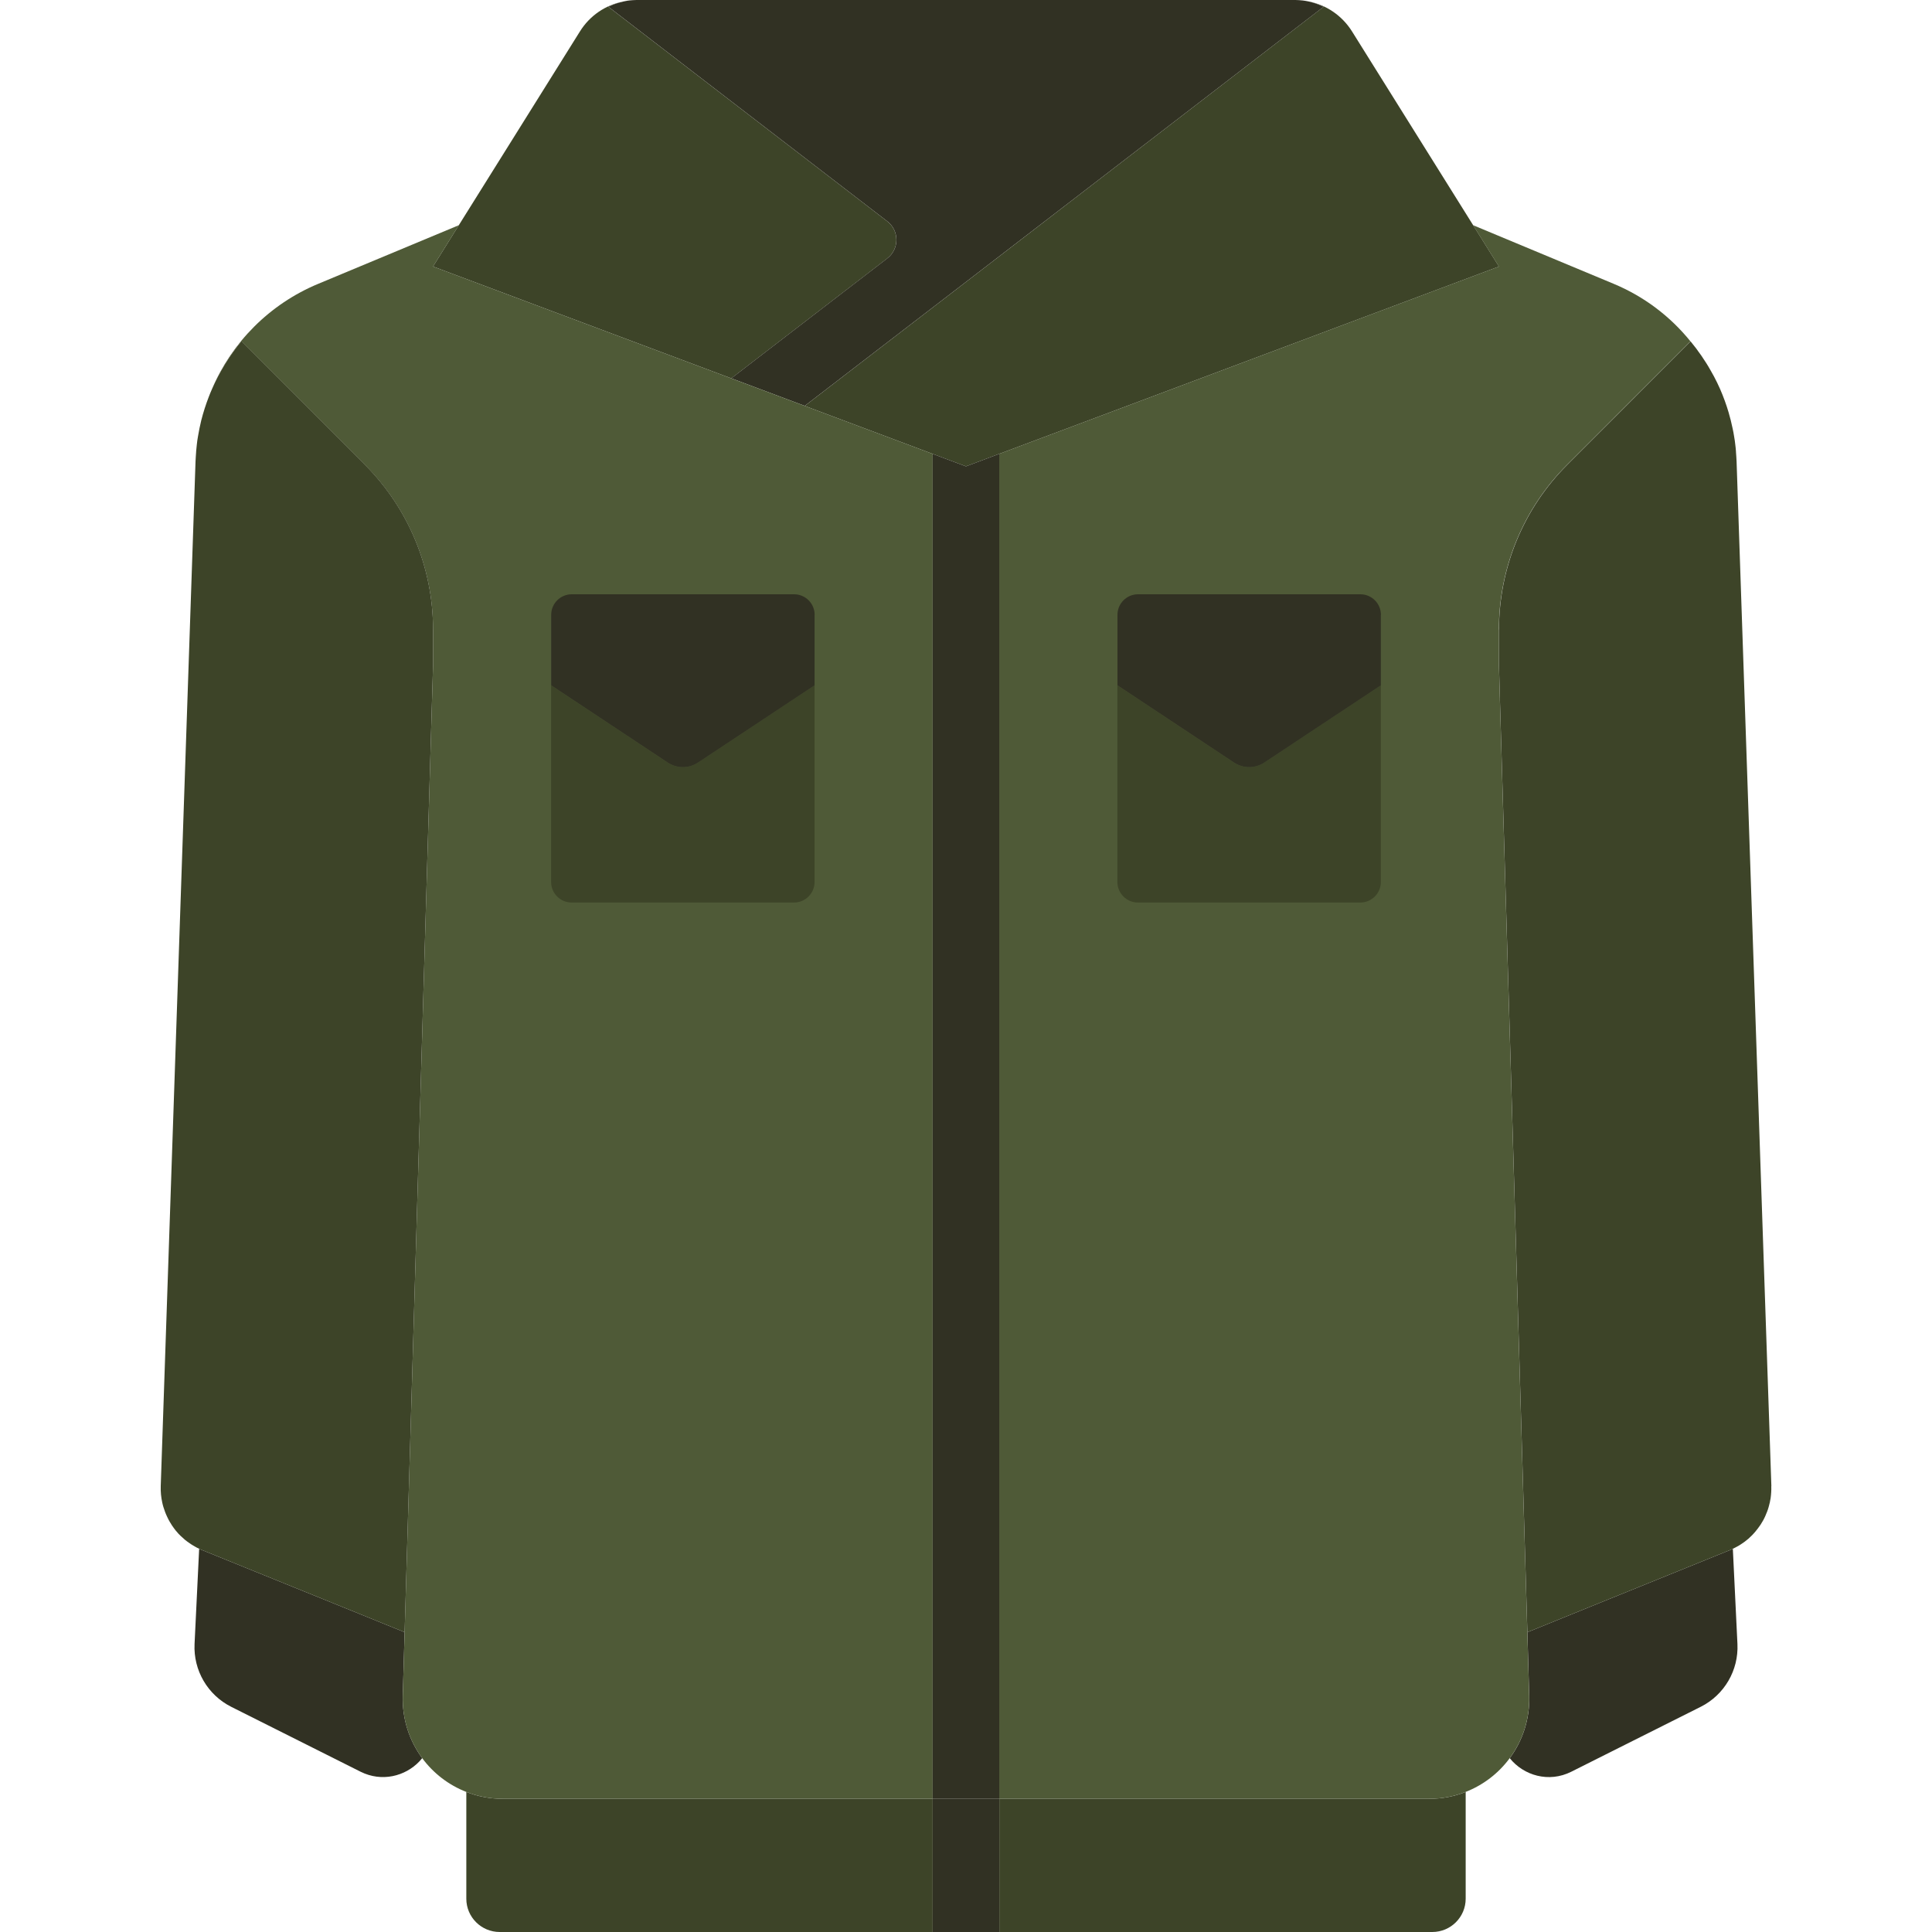
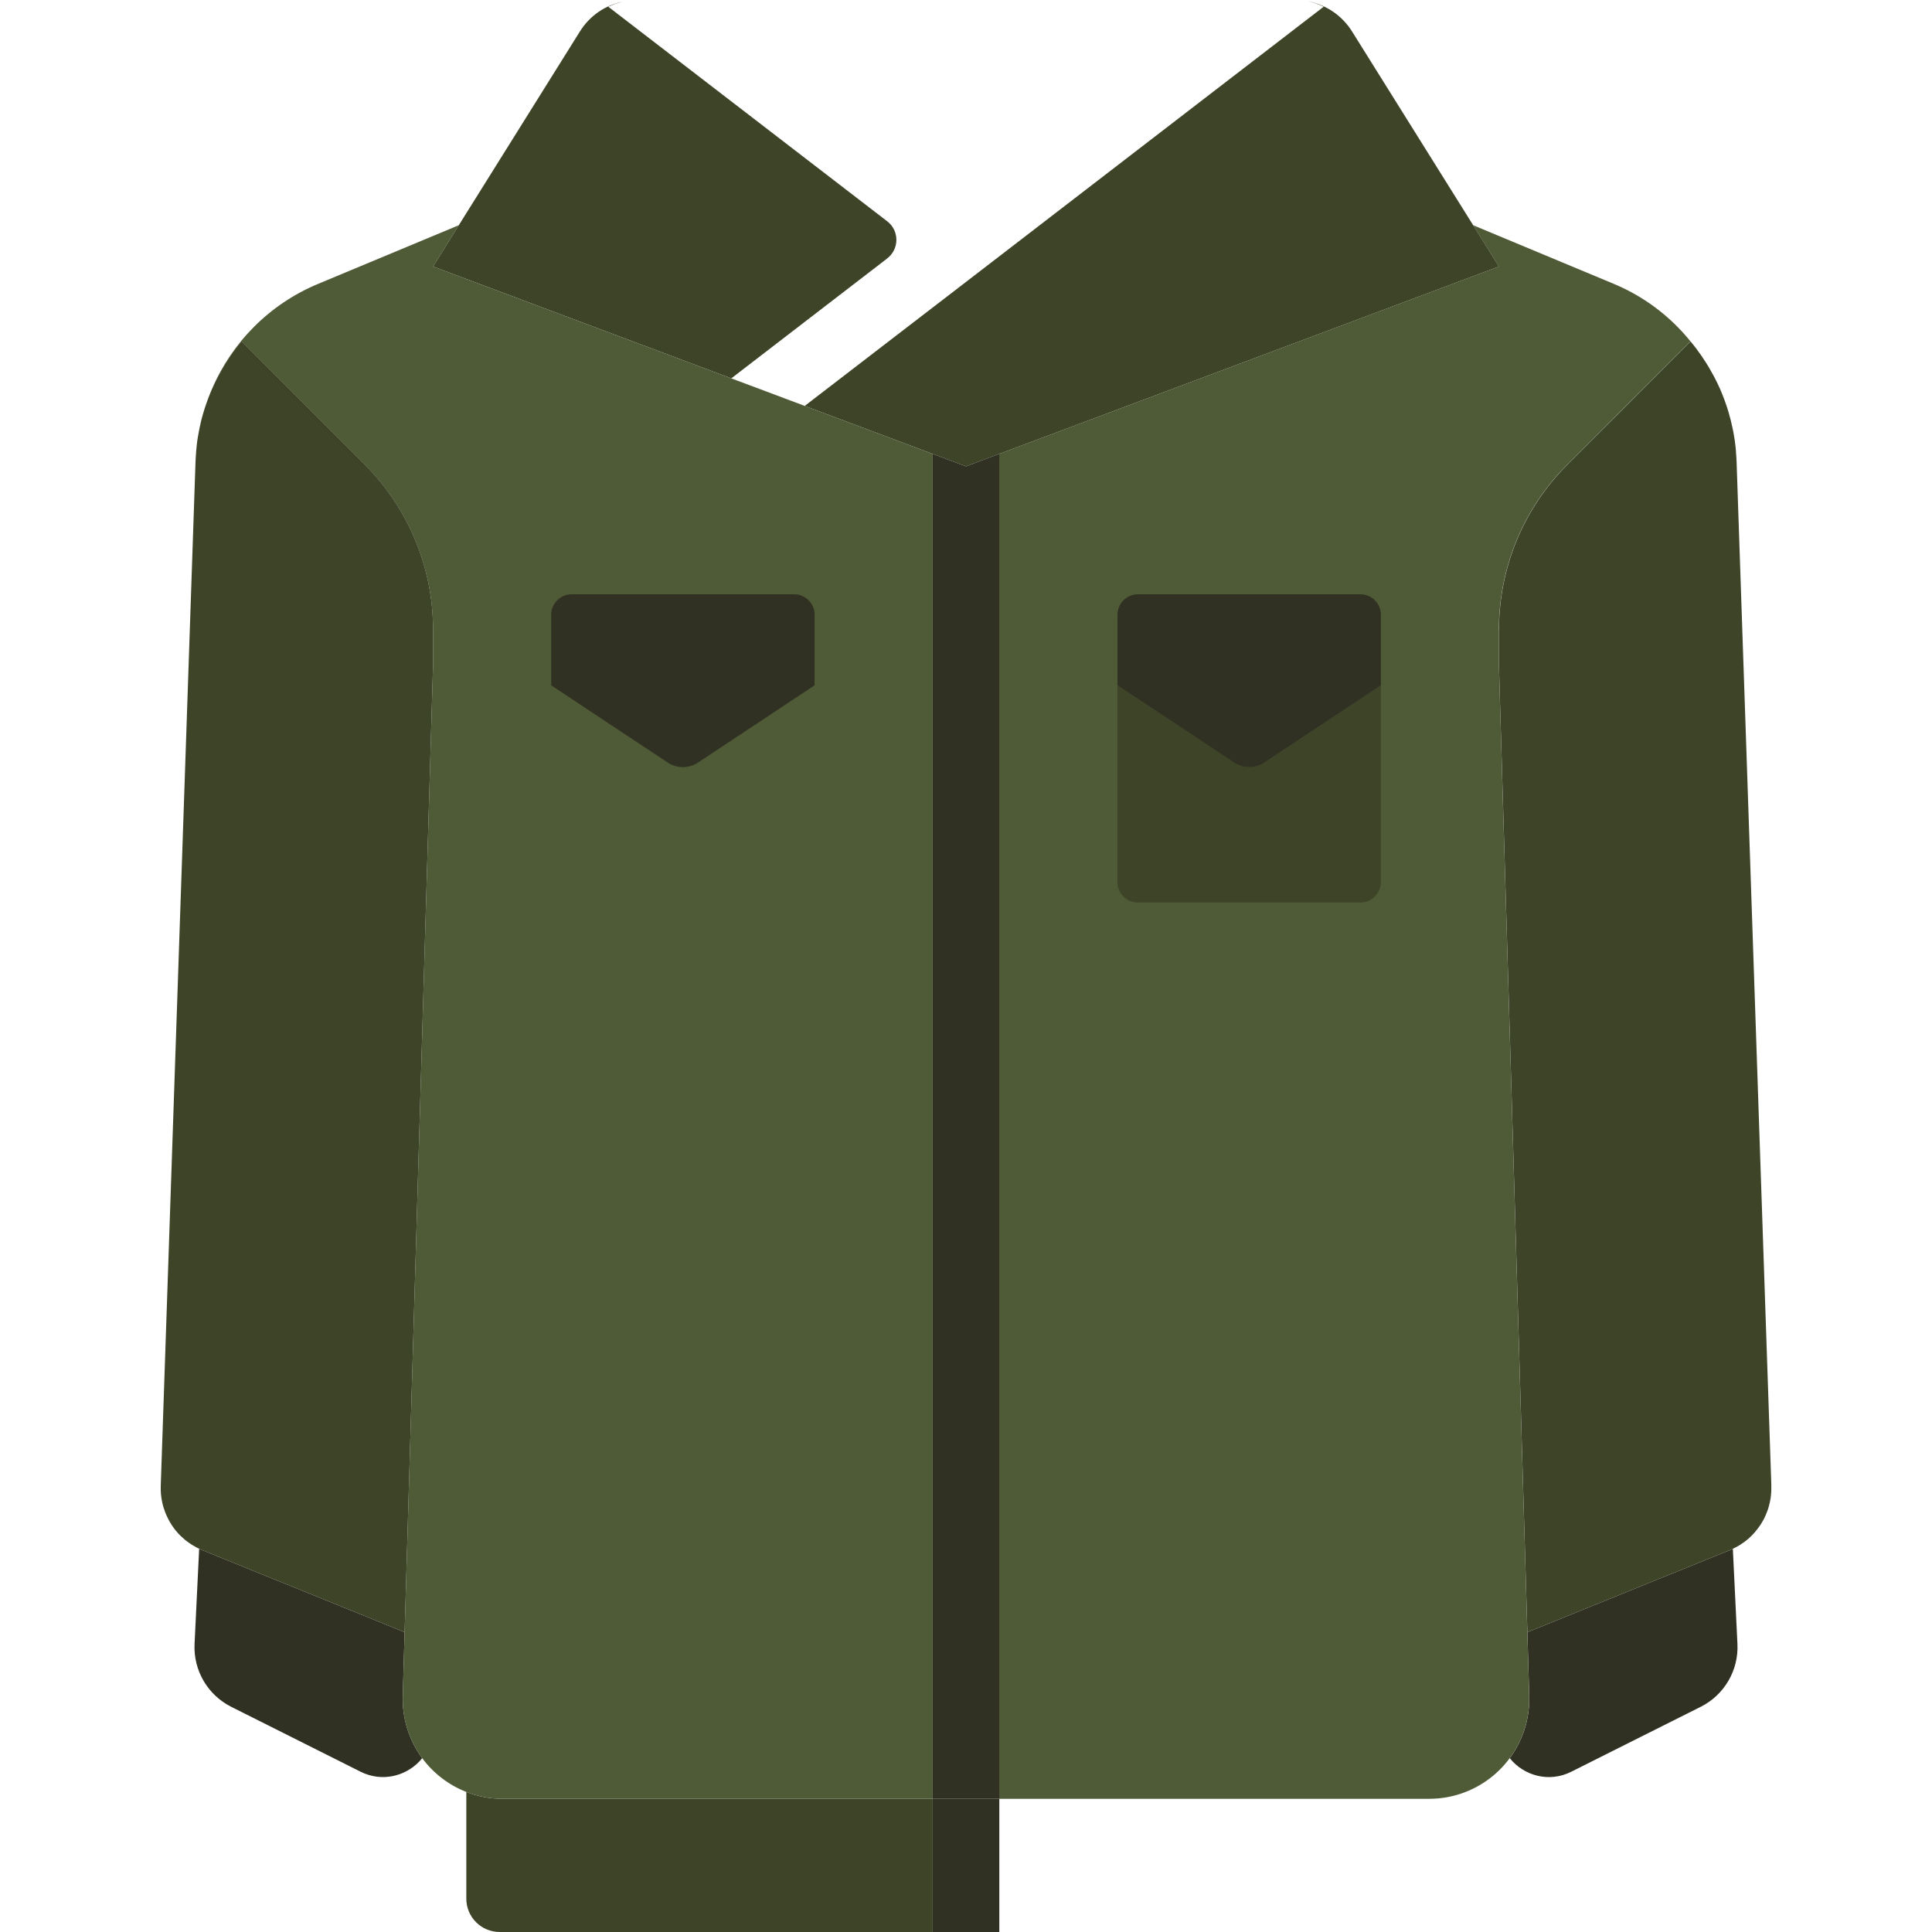
<svg xmlns="http://www.w3.org/2000/svg" id="Warstwa_1" data-name="Warstwa 1" viewBox="0 0 512 512">
  <defs>
    <style>
      .cls-1 {
        fill: #959cb5;
      }

      .cls-2 {
        fill: #313123;
      }

      .cls-3 {
        fill: #7f8499;
      }

      .cls-4 {
        fill: #4f5a37;
      }

      .cls-5 {
        fill: #3d4428;
      }
    </style>
  </defs>
-   <path class="cls-5" d="M388.42,474.88v28.3c0,4.86-3.96,8.82-8.84,8.82h-114.75v-35.3h113.97c3.39,0,6.64-.64,9.62-1.82Z" />
  <path class="cls-5" d="M247.17,476.7v35.3h-114.75c-4.88,0-8.84-3.96-8.84-8.82v-28.3c2.98,1.18,6.23,1.82,9.62,1.82h113.97Z" />
  <path class="cls-2" d="M460.44,435.69c.33,6.97-3.48,13.49-9.73,16.63l-27.3,13.69-7.01,3.52c-5.95,2.98-12.6,1.02-16.3-3.59,3.39-4.59,5.34-10.33,5.16-16.5l-.49-16.88,17.44-7.08,36.32-14.72c.24-.09.47-.2.69-.33l1.22,25.27Z" />
  <path class="cls-2" d="M111.89,465.93c-.24.29-.47.54-.71.82-3.79,4.01-10.02,5.57-15.61,2.78l-34.3-17.21c-6.24-3.14-10.04-9.66-9.71-16.63l1.22-25.27c.22.13.45.24.69.33l36.32,14.72,17.44,7.08-.49,16.88c-.18,6.17,1.76,11.91,5.15,16.5Z" />
  <g>
-     <path class="cls-5" d="M166.85.11c-.36.04-.72.11-1.08.17.02,0,.03,0,.04,0,.34-.07.69-.13,1.03-.16Z" />
+     <path class="cls-5" d="M166.85.11Z" />
    <path class="cls-5" d="M235.15,68.47l-17.23,13.25-24.12,18.55-79.05-29.64,6.84-10.95,32.11-51.37c2.6-4.17,6.77-6.99,11.47-7.91-.27.05-.54.13-.82.22-.22.05-.42.11-.64.18-.4.11-.78.25-1.16.4-.45.18-.91.38-1.36.58l73.95,56.88c3.21,2.47,3.21,7.33,0,9.8Z" />
    <path class="cls-5" d="M397.24,70.63l-132.41,49.64-8.84,3.32-8.82-3.3-33.91-12.72,20.51-15.77,22.22-17.08L350.79,1.78c-1.31-.62-2.67-1.11-4.08-1.42,4.74.91,8.95,3.76,11.58,7.95l32.11,51.37,6.84,10.95Z" />
  </g>
-   <path class="cls-2" d="M350.79,1.78l-94.8,72.93-22.22,17.08-20.51,15.77-19.46-7.3,24.12-18.55,17.23-13.25c3.21-2.47,3.21-7.33,0-9.8L161.21,1.78c.45-.2.91-.4,1.36-.58.38-.15.76-.29,1.16-.4.22-.07.42-.13.64-.18.27-.09.54-.16.82-.22.2-.04.42-.09.64-.13.34-.07.69-.13,1.03-.16.29-.04.56-.05.85-.07.33-.02.65-.04.98-.04h174.63c.33,0,.65.02.98.04s.65.05.98.09c.49.05.96.15,1.43.24,1.42.31,2.78.8,4.08,1.42Z" />
  <path class="cls-4" d="M247.17,120.29v356.41h-113.97c-3.39,0-6.64-.64-9.62-1.82-4.7-1.83-8.75-4.96-11.69-8.95-3.39-4.59-5.34-10.33-5.15-16.5l.49-16.88.78-26.48,3.79-129.16,2.69-91.41.27-8.95v-9.71c0-16.39-6.52-32.11-18.1-43.69l-32.69-32.69c-3.19,3.88-5.84,8.17-7.84,12.76,5.26-12.45,15.3-22.65,28.24-28.02l37.23-15.52-6.84,10.95,79.05,29.64,19.46,7.3,33.91,12.72Z" />
-   <path class="cls-1" d="M452.66,97.03c-.37-.64-.79-1.24-1.19-1.86.21.31.41.62.61.94.2.29.38.6.58.93Z" />
  <path class="cls-1" d="M450.01,93.06c-.49-.68-1.01-1.34-1.53-2,.18.23.37.46.55.69.34.42.67.85.98,1.31Z" />
  <path class="cls-4" d="M397.24,166.84v9.71l.25,8.66v.29l2.7,91.41,3.79,129.16.78,26.48.49,16.88c.18,6.17-1.76,11.91-5.16,16.5-2.94,3.99-6.99,7.12-11.69,8.95-2.98,1.18-6.23,1.82-9.62,1.82h-113.97V120.27l132.41-49.64-6.84-10.95,37.23,15.52c8.13,3.38,15.07,8.69,20.38,15.26l-32.67,32.69c-11.6,11.58-18.1,27.3-18.1,43.69Z" />
  <path class="cls-1" d="M451.46,95.17c-.27-.42-.54-.83-.83-1.25.11.15.22.31.33.47.18.25.34.51.51.78Z" />
  <polygon class="cls-2" points="264.83 120.27 264.83 476.7 247.17 476.7 247.17 120.29 255.99 123.59 264.83 120.27" />
  <path class="cls-5" d="M114.76,166.84v9.71l-.27,8.95-2.69,91.41-3.79,129.16-.78,26.48-17.44-7.08-36.32-14.72c-.24-.09-.47-.2-.69-.33-.4-.16-.78-.36-1.14-.58-.34-.2-.71-.4-1.03-.62-.33-.22-.65-.44-.94-.65-.42-.31-.84-.64-1.22-1.02-.2-.16-.42-.36-.6-.54-.18-.16-.34-.34-.51-.51-.15-.16-.31-.33-.44-.51-.22-.24-.42-.47-.6-.73-.16-.22-.33-.42-.47-.65-.04-.04-.07-.07-.09-.13-.04-.04-.07-.07-.07-.11-.13-.16-.25-.34-.34-.53-.24-.36-.47-.74-.67-1.14-.04-.07-.07-.15-.11-.22-.11-.2-.2-.4-.29-.6-.18-.4-.36-.78-.51-1.2-.16-.44-.31-.85-.44-1.29-.13-.4-.22-.8-.31-1.2-.31-1.42-.45-2.87-.4-4.36l9.22-271.57c.02-.42.04-.83.07-1.25.02-.42.05-.83.09-1.25-.02-.02,0-.04,0-.04-.02-.04-.02-.07,0-.09.04-.6.11-1.2.18-1.8.07-.73.18-1.45.31-2.18.24-1.43.53-2.87.87-4.27.54-2.11,1.2-4.17,1.98-6.19.25-.67.53-1.33.82-2,2-4.59,4.65-8.88,7.84-12.76l32.69,32.69c11.58,11.58,18.1,27.3,18.1,43.69Z" />
  <path class="cls-5" d="M469.41,393.86c.04,1.09-.04,2.16-.18,3.21-.13.8-.31,1.58-.53,2.34-.11.4-.25.8-.4,1.2-.15.4-.31.8-.49,1.18-.16.38-.36.76-.56,1.13-.2.36-.42.73-.64,1.07-.24.36-.47.69-.73,1.03-.25.33-.51.65-.78.98-.24.29-.49.56-.76.83-.22.22-.44.44-.67.64-.16.18-.34.33-.53.47-.25.22-.53.44-.8.64-.25.18-.51.36-.78.54-.38.27-.78.51-1.2.73-.38.22-.76.4-1.14.58-.22.13-.45.24-.69.33l-36.32,14.72-17.44,7.08-.78-26.48-3.79-129.16-2.7-91.41v-.29l-.25-8.66v-9.71c0-16.39,6.5-32.11,18.1-43.69l32.67-32.69c.34.42.69.85,1.02,1.29.34.42.67.85.98,1.31.22.27.42.56.62.85.11.15.22.31.33.47.18.25.34.51.51.78.22.31.42.62.62.94.2.31.4.62.58.93.22.36.44.73.64,1.11.64,1.09,1.22,2.18,1.76,3.3.27.56.53,1.13.78,1.69.87,2.01,1.63,4.08,2.25,6.19.4,1.38.76,2.78,1.05,4.21.16.71.29,1.42.4,2.14.13.73.24,1.45.31,2.18.07.6.15,1.2.18,1.8.02.02.02.04,0,.07.02.02.02.04,0,.05.04.42.07.83.09,1.25.04.42.05.83.07,1.25l9.22,271.57Z" />
  <path class="cls-3" d="M458.08,109.32c.42,1.38.76,2.78,1.05,4.21-.29-1.43-.65-2.83-1.05-4.21Z" />
  <path class="cls-3" d="M469.23,397.07c-.11.8-.29,1.58-.53,2.34.22-.76.4-1.54.53-2.34Z" />
  <rect class="cls-2" x="247.17" y="476.7" width="17.66" height="35.3" />
  <g>
    <g>
-       <path class="cls-5" d="M215.87,181.62v52.11c0,3.01-2.44,5.45-5.45,5.45h-58.92c-3.01,0-5.45-2.44-5.45-5.45v-52.11l30.89,20.47c2.43,1.61,5.59,1.61,8.02,0l30.89-20.47Z" />
      <path class="cls-2" d="M215.87,162.94v18.68l-30.89,20.47c-2.43,1.61-5.59,1.61-8.02,0l-30.89-20.47v-18.68c0-3.01,2.44-5.45,5.45-5.45h58.92c3.01,0,5.45,2.44,5.45,5.45Z" />
    </g>
    <g>
      <path class="cls-5" d="M365.94,181.62v52.11c0,3.01-2.44,5.45-5.45,5.45h-58.92c-3.01,0-5.45-2.44-5.45-5.45v-52.11l30.89,20.47c2.43,1.61,5.59,1.61,8.02,0l30.89-20.47Z" />
      <path class="cls-2" d="M365.94,162.94v18.68l-30.89,20.47c-2.43,1.61-5.59,1.61-8.02,0l-30.89-20.47v-18.68c0-3.01,2.44-5.45,5.45-5.45h58.92c3.01,0,5.45,2.44,5.45,5.45Z" />
    </g>
  </g>
</svg>